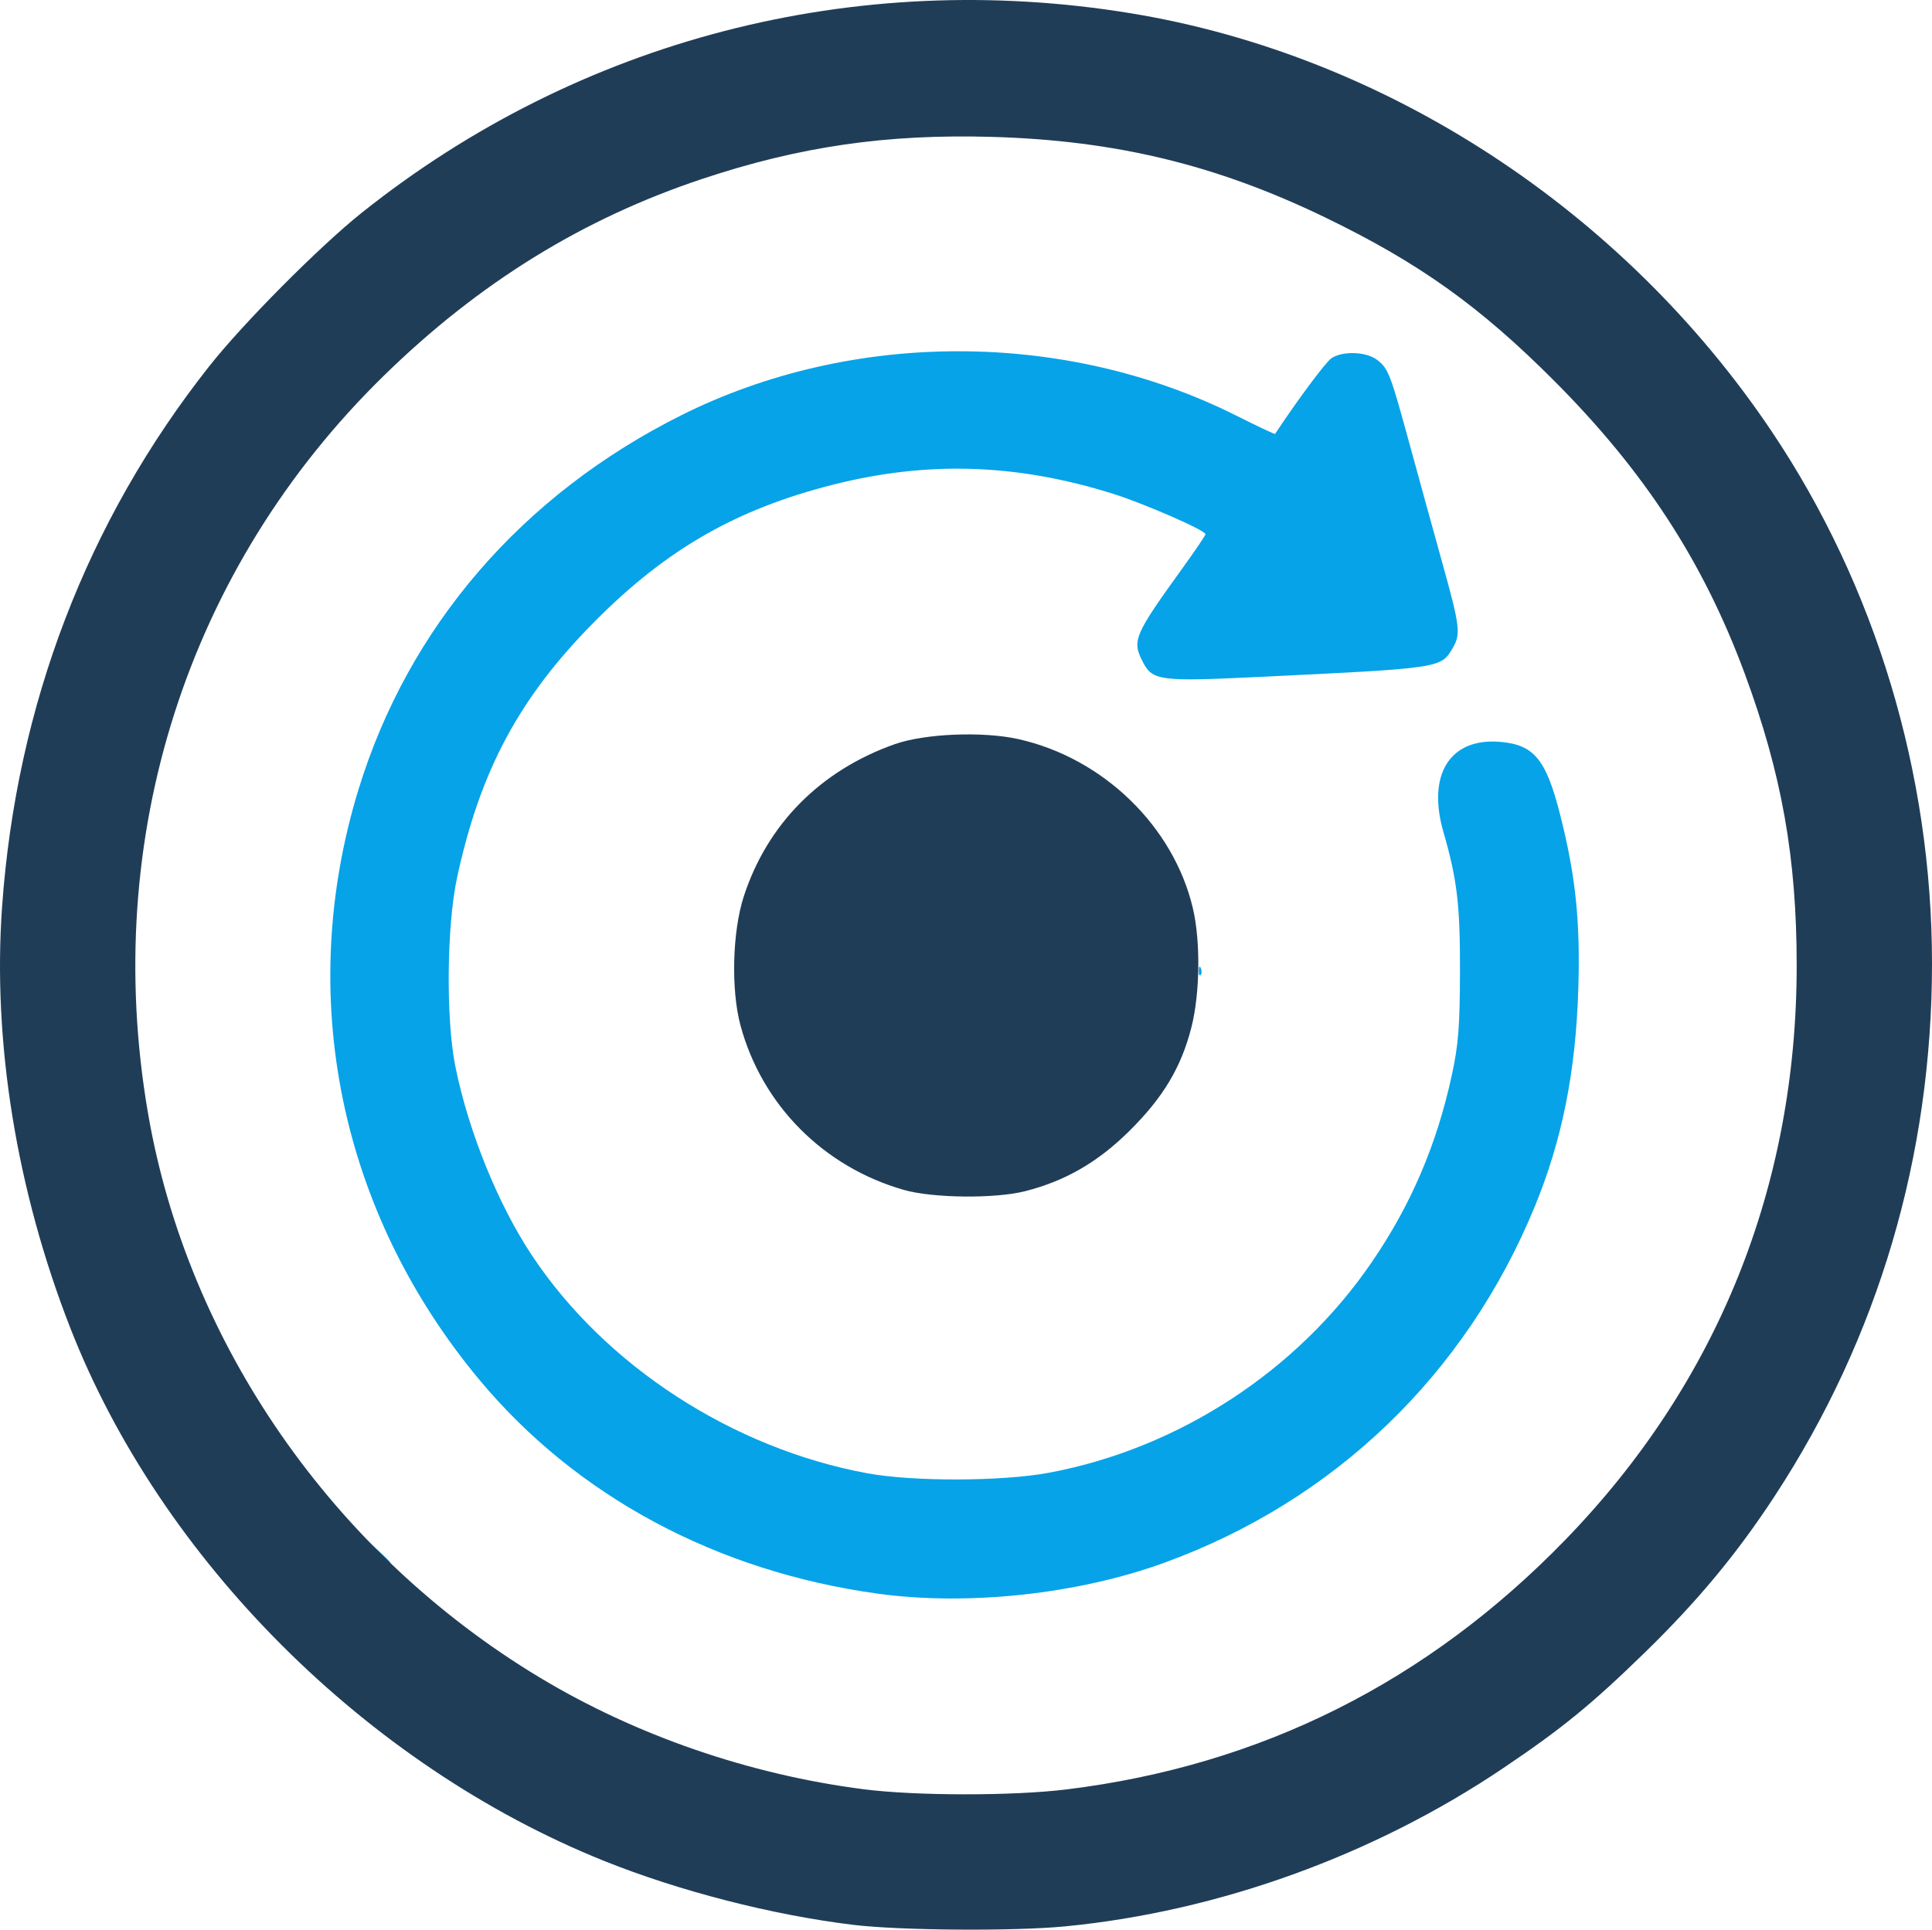
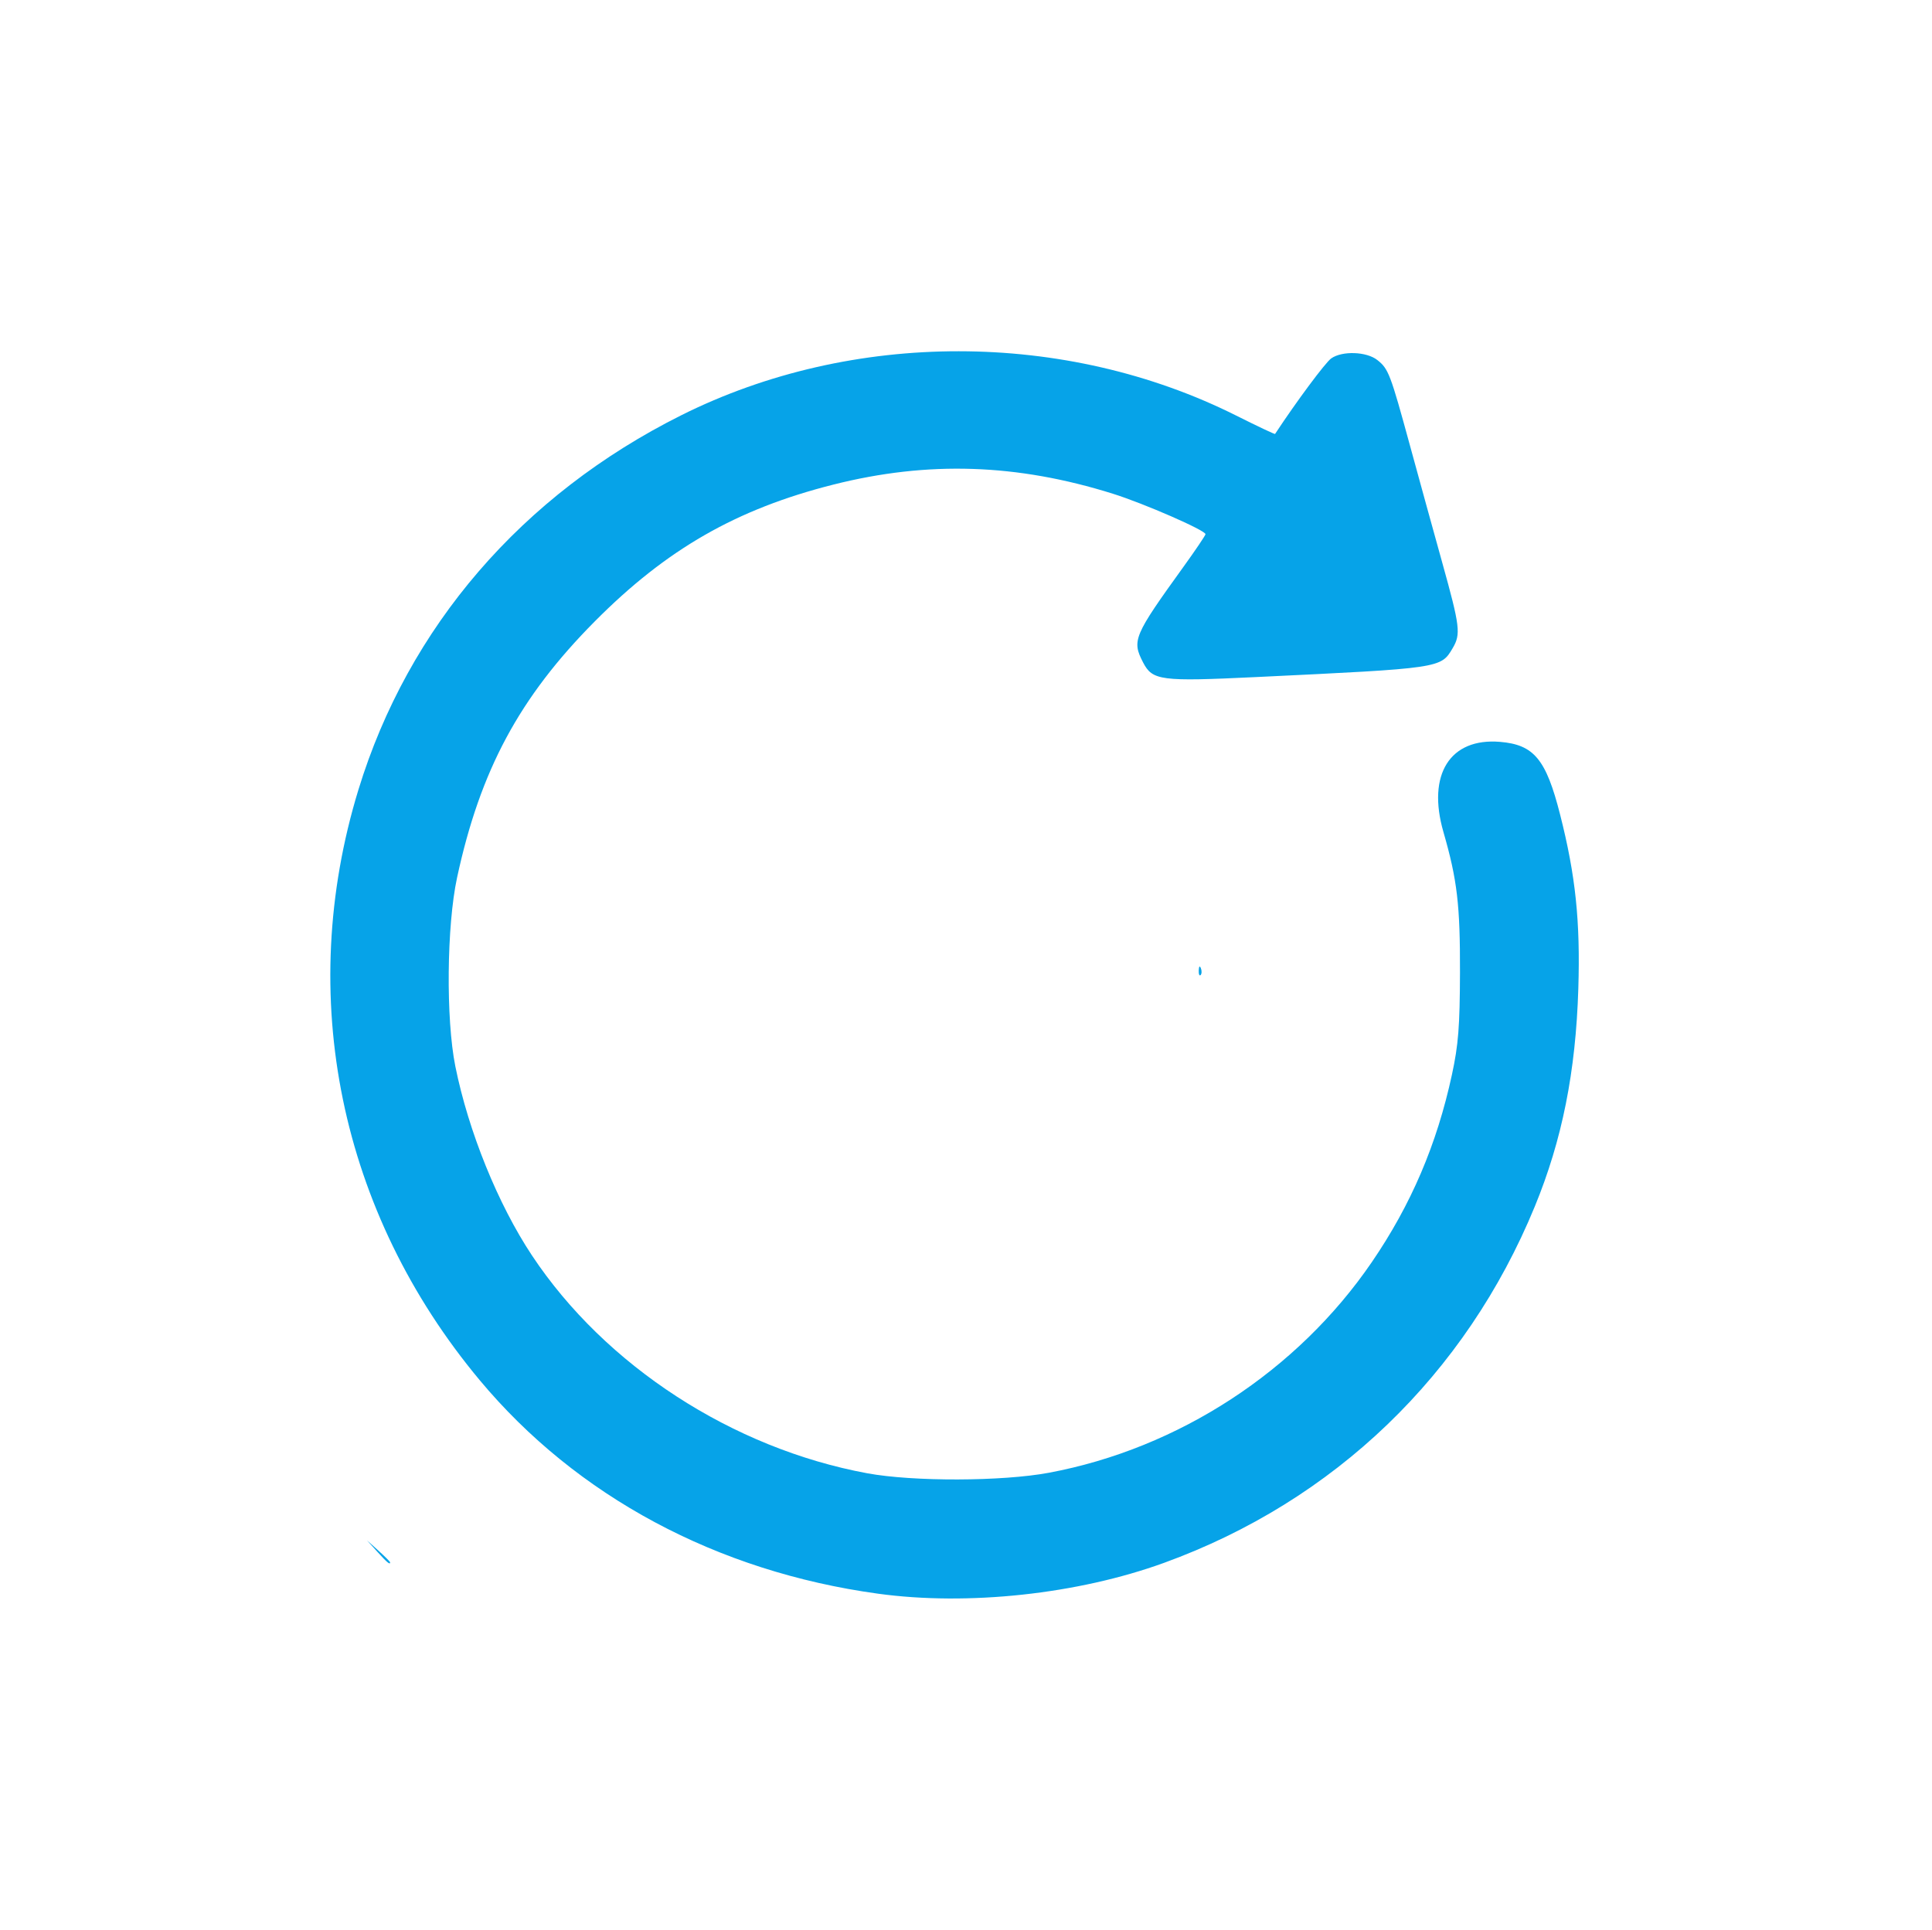
<svg xmlns="http://www.w3.org/2000/svg" xmlns:ns1="http://www.inkscape.org/namespaces/inkscape" xmlns:ns2="http://sodipodi.sourceforge.net/DTD/sodipodi-0.dtd" width="191.4mm" height="191.212mm" viewBox="0 0 191.4 191.212" version="1.1" id="svg1" xml:space="preserve" ns1:version="1.4.2 (f4327f4, 2025-05-13)" ns2:docname="icon-technique-time.svg">
  <ns2:namedview id="namedview1" pagecolor="#ffffff" bordercolor="#000000" borderopacity="0.25" ns1:showpageshadow="2" ns1:pageopacity="0.0" ns1:pagecheckerboard="0" ns1:deskcolor="#d1d1d1" ns1:document-units="mm" ns1:zoom="0.72604517" ns1:cx="348.46317" ns1:cy="365.67973" ns1:window-width="1920" ns1:window-height="1017" ns1:window-x="-8" ns1:window-y="-8" ns1:window-maximized="1" ns1:current-layer="layer1" />
  <defs id="defs1" />
  <g ns1:label="Слой 1" ns1:groupmode="layer" id="layer1" transform="translate(-12.886,-51.68)">
    <g id="g1" transform="translate(3.644,-1.093)">
      <path style="fill:#06a3e8" d="M 96.22,210.693 C 80.271,208.506 66.36,201.045 56.76,189.53 42.899,172.904 38.497,151.472 44.748,131.036 c 4.94,-16.152 16.203,-29.219 31.99,-37.116 16.929,-8.467 38.042,-8.453 54.983,0.039 2.082,1.044 3.81,1.861 3.84,1.815 2.106,-3.203 4.993,-7.088 5.564,-7.488 1.09,-0.764 3.497,-0.679 4.564,0.161 1.107,0.871 1.295,1.364 3.237,8.479 0.874,3.201 2.31,8.413 3.192,11.581 1.773,6.37 1.861,7.099 1.033,8.502 -1.172,1.984 -1.133,1.979 -19.473,2.856 -9.465,0.453 -10.262,0.349 -11.194,-1.452 -1.125,-2.176 -0.938,-2.619 4.016,-9.493 1.189,-1.649 2.164,-3.095 2.168,-3.212 0.011,-0.377 -6.07,-3.035 -9.166,-4.007 -9.515,-2.985 -18.329,-3.274 -27.697,-0.909 -9.603,2.425 -16.536,6.401 -23.64,13.557 -7.464,7.518 -11.348,14.747 -13.642,25.387 -1.031,4.781 -1.115,14.019 -0.171,18.705 1.299,6.445 4.222,13.661 7.595,18.742 7.247,10.919 19.855,19.111 33.214,21.58 4.531,0.837 13.371,0.812 17.992,-0.052 12.851,-2.403 24.611,-10.074 31.99,-20.867 3.897,-5.7 6.444,-11.662 7.941,-18.586 0.637,-2.948 0.781,-4.767 0.796,-10.121 0.019,-6.696 -0.274,-9.181 -1.641,-13.923 -1.642,-5.692 0.648,-9.34 5.603,-8.929 3.371,0.28 4.564,1.723 5.957,7.205 1.536,6.044 2.009,10.565 1.805,17.235 -0.253,8.247 -1.603,15.009 -4.315,21.607 -6.85,16.667 -19.863,29.177 -36.723,35.305 -8.55,3.107 -19.429,4.281 -28.347,3.057 z m -49.587,-4.142 -1.036,-1.147 1.147,1.036 c 0.631,0.57 1.147,1.086 1.147,1.147 0,0.273 -0.291,0.033 -1.257,-1.036 z m 81.365,-57.62 c 0.017,-0.411 0.101,-0.495 0.213,-0.213 0.102,0.255 0.089,0.559 -0.028,0.676 -0.117,0.117 -0.201,-0.091 -0.185,-0.463 z" id="path2" />
-       <path style="fill:#203d58" d="M 93.751,243.507 C 85.75,242.535 76.52,240.163 69.056,237.161 45.576,227.716 25.173,207.327 16.198,184.341 10.874,170.704 8.496,156.016 9.447,142.633 10.865,122.665 17.87,104.383 29.973,89.061 33.349,84.788 40.867,77.22 45.067,73.866 66.577,56.694 93.902,49.602 121.267,54.088 c 25.234,4.137 48.761,19.489 63.488,41.426 10.291,15.329 15.887,33.903 15.887,52.732 0,19.057 -5.316,37.07 -15.567,52.749 -3.746,5.728 -7.653,10.438 -12.891,15.539 -5.287,5.148 -8.193,7.52 -14.029,11.452 -12.833,8.644 -28.213,14.2 -43.387,15.674 -5.085,0.494 -16.373,0.412 -21.017,-0.152 z m 21.177,-13.421 c 19.211,-2.366 35.708,-10.626 49.384,-24.726 15.084,-15.552 22.925,-35.022 22.925,-56.924 0,-10.679 -1.488,-19.028 -5.155,-28.933 C 177.988,108.446 172.17,99.501 163.254,90.551 155.851,83.121 149.812,78.81 140.494,74.305 129.726,69.098 119.732,66.685 107.5,66.337 97.053,66.04 88.451,67.289 78.801,70.504 66.954,74.452 56.678,80.804 47.277,89.993 27.79,109.04 19.225,135.804 23.899,163.049 c 3.915,22.822 18.346,43.626 38.807,55.949 9.537,5.743 20.787,9.625 32.103,11.076 5.16,0.662 14.798,0.668 20.119,0.013 z M 98.784,170.683 c -7.957,-2.276 -14.048,-8.406 -16.179,-16.283 -0.955,-3.528 -0.814,-9.283 0.313,-12.77 2.319,-7.179 7.604,-12.516 14.969,-15.117 2.971,-1.049 8.712,-1.286 12.227,-0.504 8.411,1.871 15.395,8.642 17.307,16.777 0.772,3.285 0.704,8.454 -0.155,11.814 -1.01,3.95 -2.797,6.931 -6.14,10.242 -3.122,3.093 -6.335,4.951 -10.316,5.966 -2.986,0.761 -9.148,0.697 -12.025,-0.126 z" id="path1" />
    </g>
  </g>
</svg>